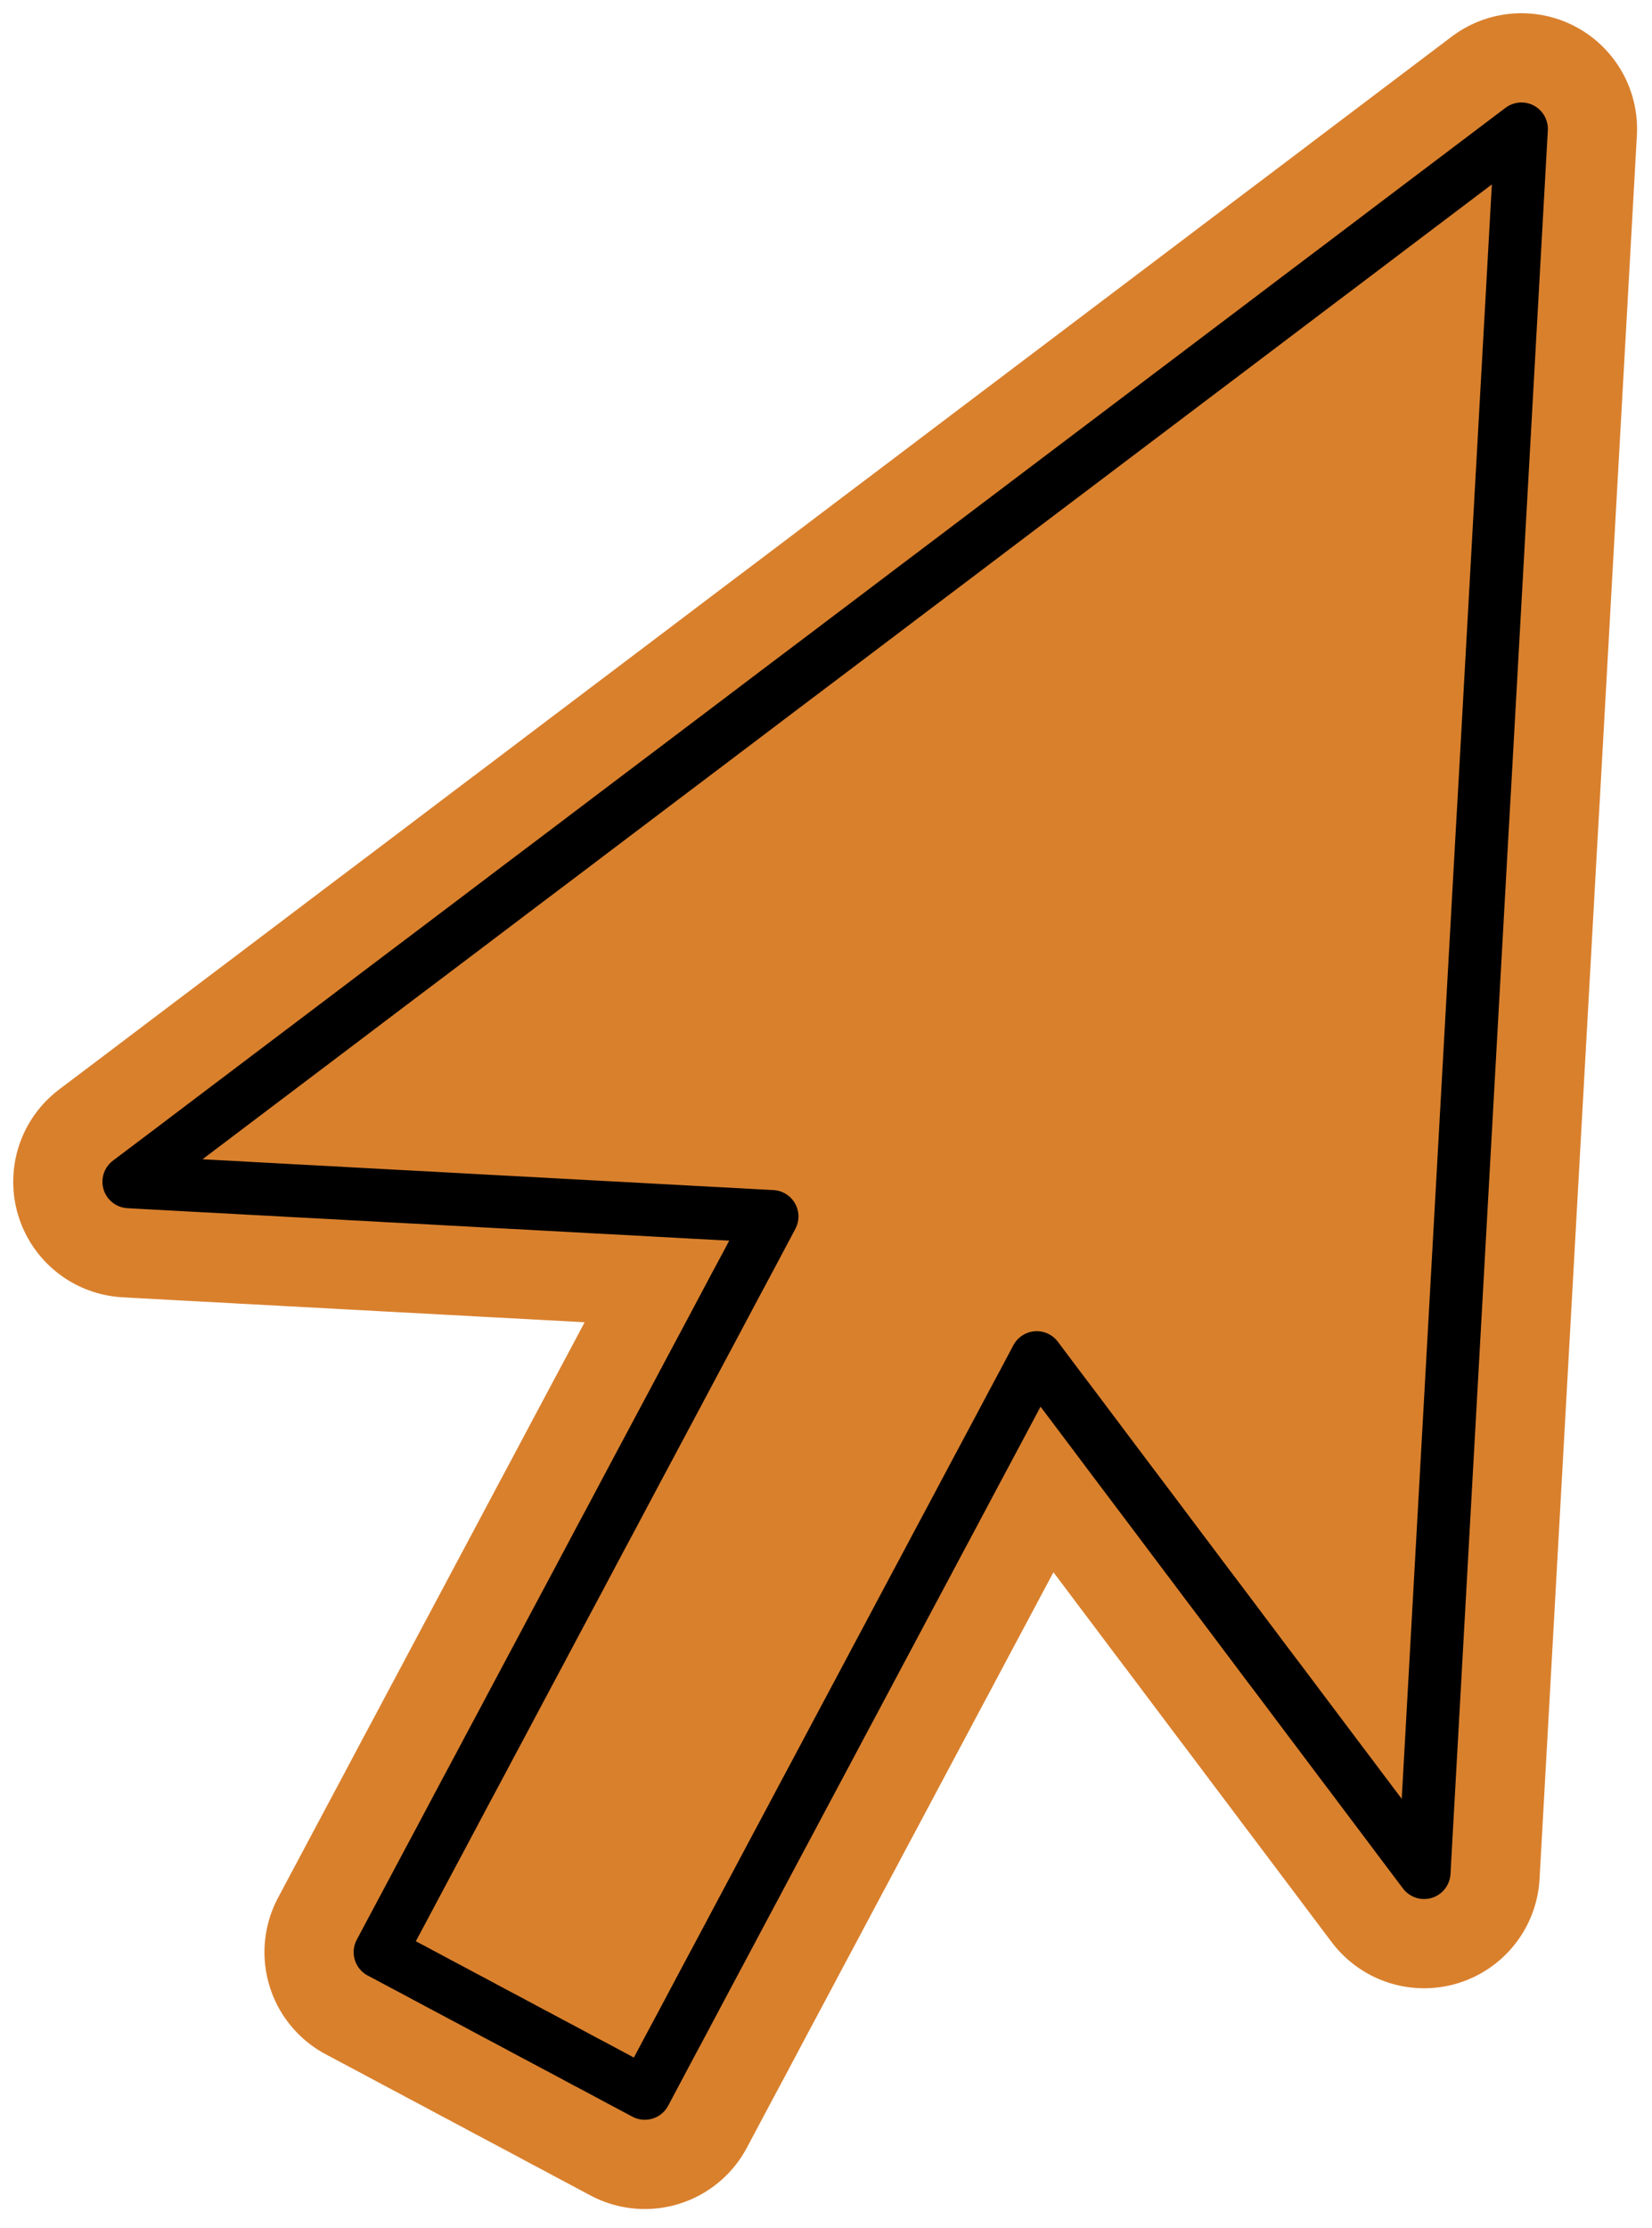
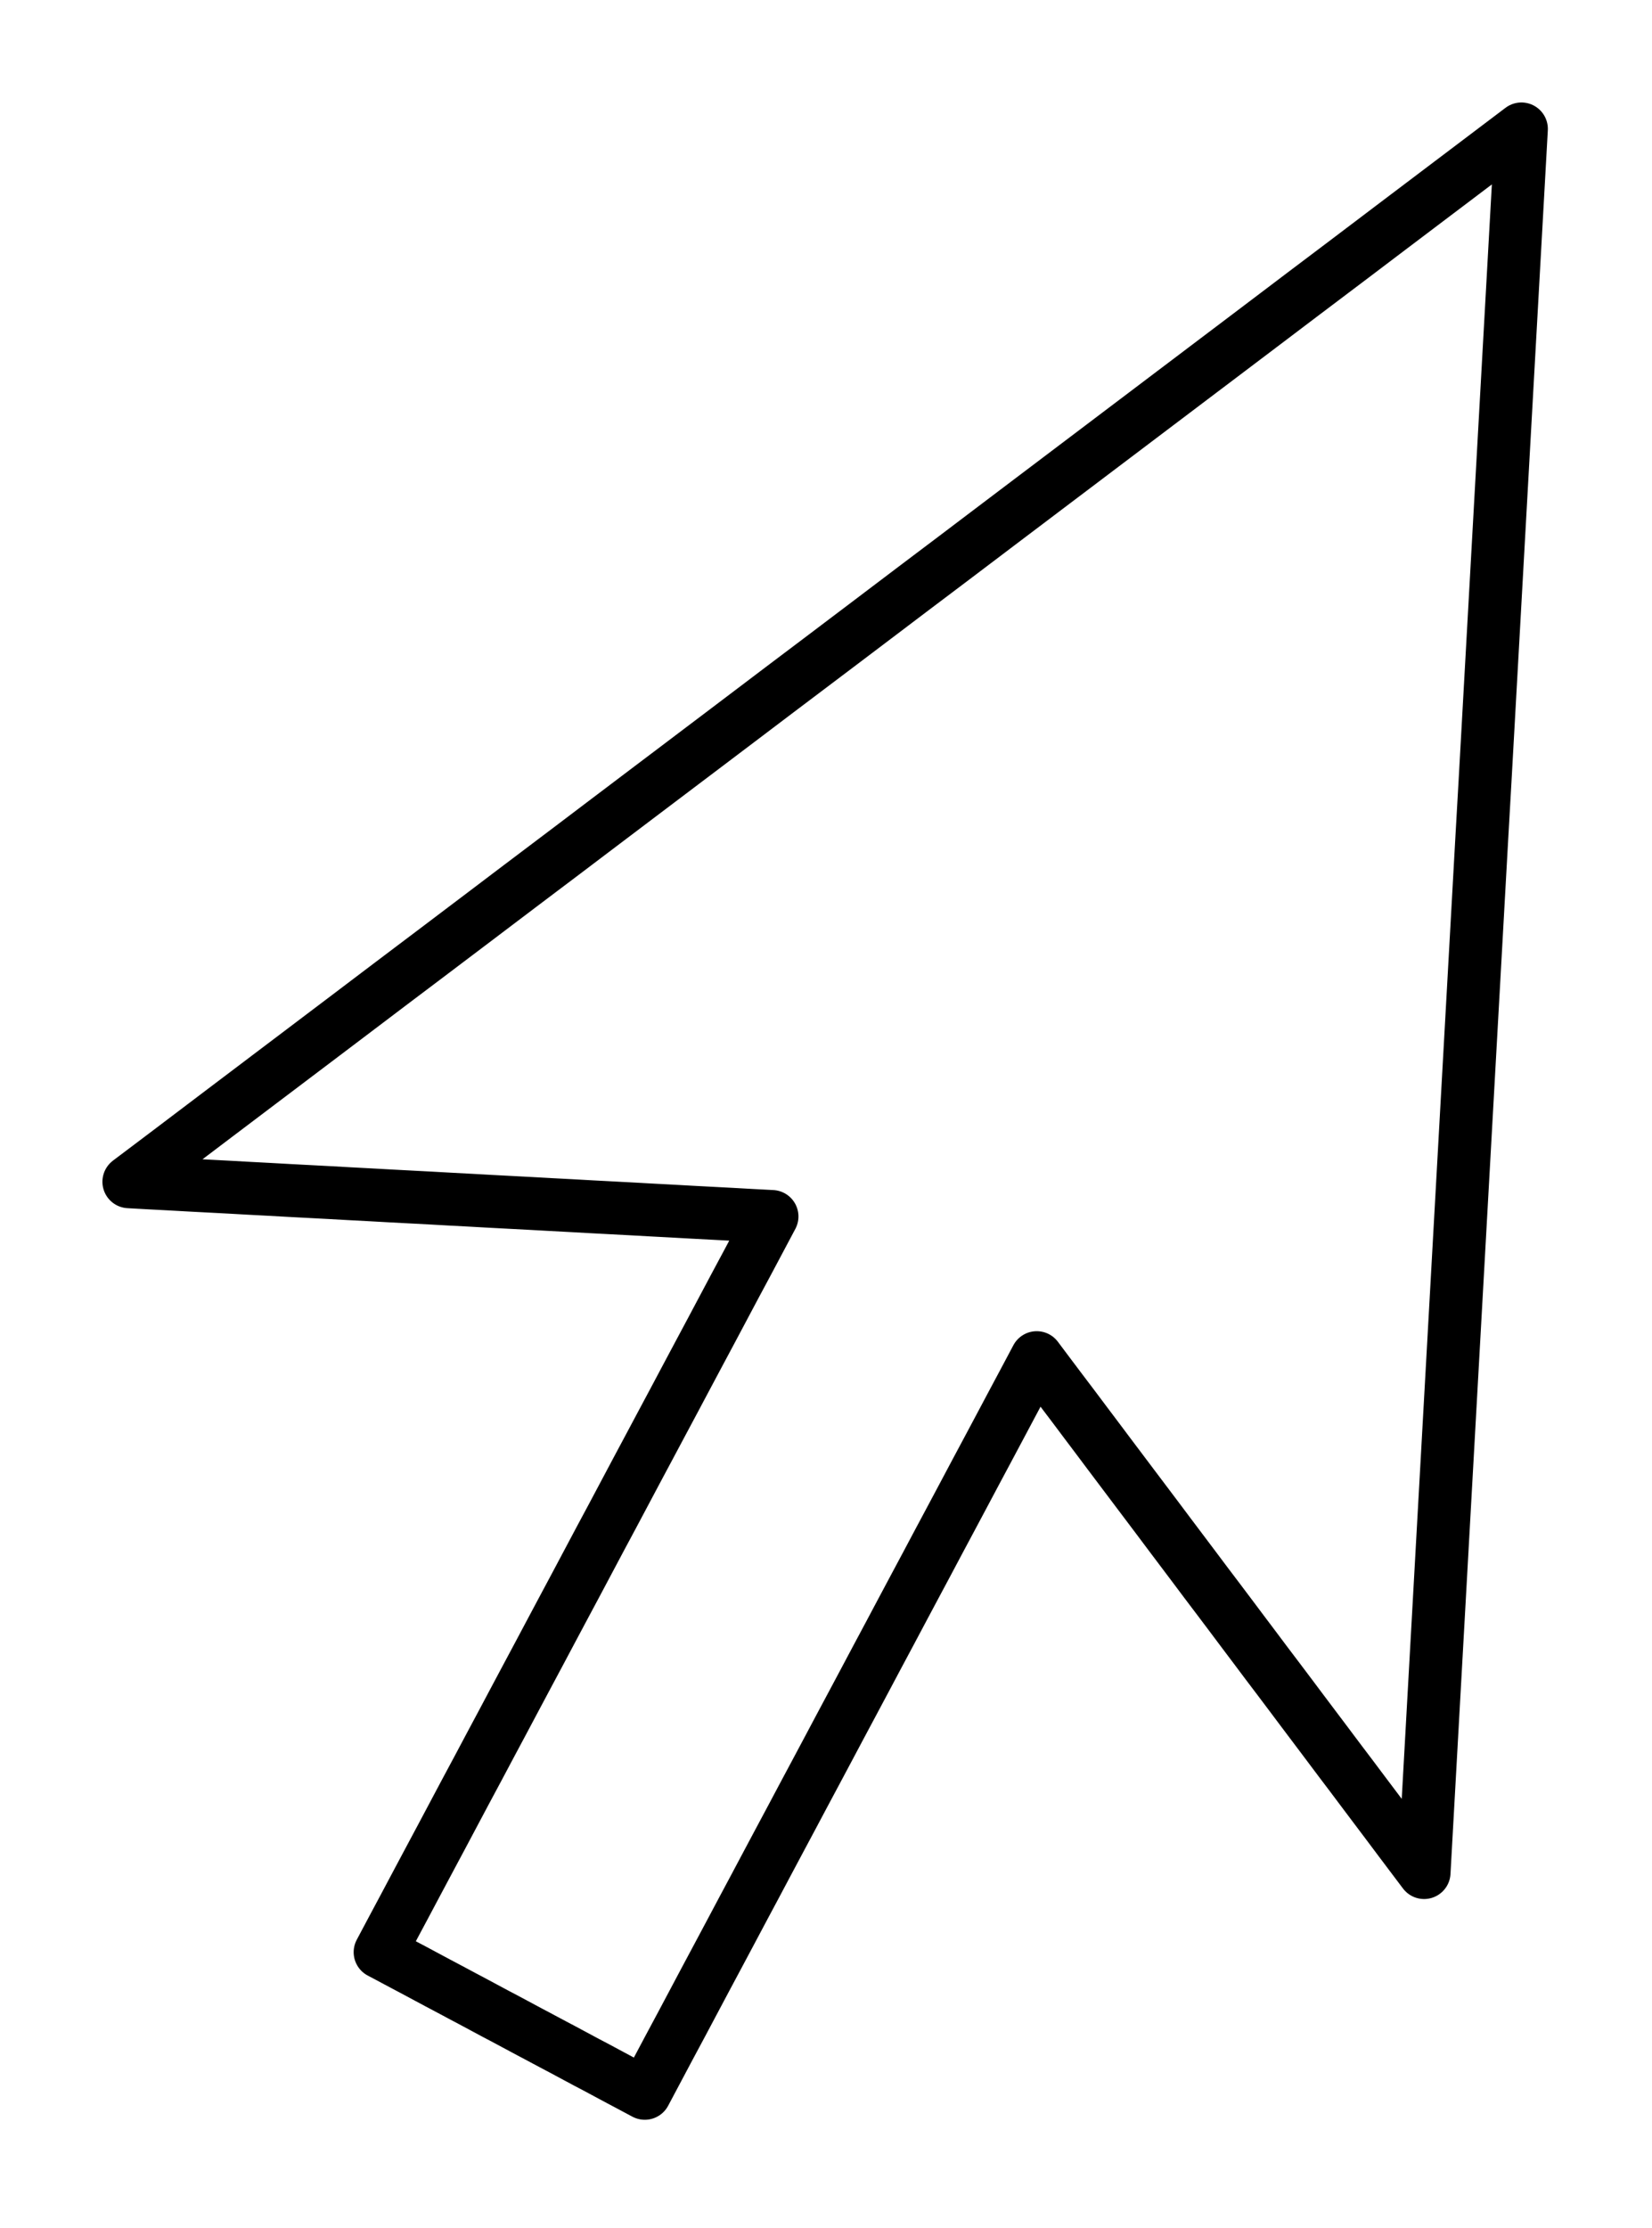
<svg xmlns="http://www.w3.org/2000/svg" viewBox="0 0 250 337" fill="none">
-   <path d="M230.24 19.5L223.65 24.48L217.07 29.45L210.48 34.43L203.9 39.41L197.31 44.38L190.73 49.36L184.14 54.34L177.56 59.31L170.97 64.29L164.38 69.27L157.8 74.24L151.21 79.22L144.63 84.2L138.04 89.17L131.46 94.15L124.87 99.13L118.28 104.1L111.7 109.08L105.11 114.06L98.53 119.03L91.94 124.01L85.36 128.99L78.77 133.96L72.19 138.94L65.6 143.92L59.01 148.89L52.43 153.87L45.84 158.85L39.26 163.82L32.67 168.8L26.09 173.78L19.5 178.75L22.54 178.92L25.58 179.08L28.63 179.25L31.67 179.41L34.71 179.57L37.75 179.74L40.79 179.9L43.83 180.07L46.88 180.23L49.92 180.39L52.96 180.56L56 180.72L59.04 180.89L62.08 181.05L65.13 181.21L68.17 181.38L71.21 181.54L74.25 181.71L77.29 181.87L80.33 182.03L83.38 182.2L86.42 182.36L89.46 182.53L92.5 182.69L95.54 182.85L98.58 183.02L101.63 183.18L104.67 183.35L107.71 183.51L110.75 183.67L113.79 183.84L116.83 184L114.98 187.48L113.13 190.96L111.27 194.43L109.42 197.91L107.57 201.39L105.71 204.87L103.86 208.34L102.01 211.82L100.15 215.3L98.3 218.77L96.44 222.25L94.59 225.73L92.74 229.21L90.88 232.68L89.03 236.16L87.18 239.64L85.32 243.12L83.47 246.59L81.62 250.07L79.76 253.55L77.91 257.02L76.06 260.5L74.2 263.98L72.35 267.46L70.49 270.93L68.64 274.41L66.79 277.89L64.93 281.37L63.08 284.84L61.23 288.32L59.37 291.8L57.52 295.28L58.77 295.94L60.02 296.61L61.28 297.28L62.53 297.94L63.78 298.61L65.03 299.28L66.28 299.95L67.53 300.61L68.79 301.28L70.04 301.95L71.29 302.61L72.54 303.28L73.79 303.95L75.04 304.62L76.3 305.28L77.55 305.95L78.8 306.62L80.05 307.29L81.3 307.95L82.55 308.62L83.81 309.29L85.06 309.95L86.31 310.62L87.56 311.29L88.81 311.96L90.07 312.62L91.32 313.29L92.57 313.96L93.82 314.63L95.07 315.29L96.32 315.96L97.58 316.63L99.43 313.15L101.28 309.67L103.14 306.2L104.99 302.72L106.84 299.24L108.7 295.76L110.55 292.29L112.4 288.81L114.26 285.33L116.11 281.85L117.96 278.38L119.82 274.9L121.67 271.42L123.53 267.94L125.38 264.47L127.23 260.99L129.09 257.51L130.94 254.04L132.79 250.56L134.65 247.08L136.5 243.6L138.35 240.13L140.21 236.65L142.06 233.17L143.92 229.69L145.77 226.22L147.62 222.74L149.48 219.26L151.33 215.79L153.18 212.31L155.04 208.83L156.89 205.35L158.72 207.79L160.55 210.22L162.39 212.65L164.22 215.09L166.05 217.52L167.88 219.96L169.71 222.39L171.54 224.82L173.38 227.26L175.21 229.69L177.04 232.13L178.87 234.56L180.7 236.99L182.53 239.43L184.37 241.86L186.2 244.29L188.03 246.73L189.86 249.16L191.69 251.6L193.53 254.03L195.36 256.46L197.19 258.9L199.02 261.33L200.85 263.76L202.68 266.2L204.52 268.63L206.35 271.07L208.18 273.5L210.01 275.93L211.84 278.37L213.67 280.8L215.51 283.24L215.97 274.99L216.43 266.75L216.89 258.51L217.35 250.27L217.81 242.03L218.27 233.78L218.73 225.54L219.19 217.3L219.65 209.06L220.11 200.82L220.57 192.58L221.03 184.33L221.49 176.09L221.95 167.85L222.41 159.61L222.87 151.37L223.33 143.13L223.79 134.88L224.25 126.64L224.72 118.4L225.18 110.16L225.64 101.92L226.1 93.68L226.56 85.43L227.02 77.19L227.48 68.95L227.94 60.71L228.4 52.47L228.86 44.23L229.32 35.98L229.78 27.74L230.24 19.5Z" fill="#D9802D" stroke="#D9802D" stroke-width="35" stroke-linecap="round" stroke-linejoin="round" />
  <path d="M230.24 19.5L223.65 24.48L217.07 29.45L210.48 34.43L203.9 39.41L197.31 44.38L190.73 49.36L184.14 54.34L177.56 59.31L170.97 64.29L164.38 69.27L157.8 74.24L151.21 79.22L144.63 84.2L138.04 89.17L131.46 94.15L124.87 99.13L118.28 104.1L111.7 109.08L105.11 114.06L98.53 119.03L91.94 124.01L85.36 128.99L78.77 133.96L72.19 138.94L65.6 143.92L59.01 148.89L52.43 153.87L45.84 158.85L39.26 163.82L32.67 168.8L26.09 173.78L19.5 178.75L22.54 178.92L25.58 179.08L28.63 179.25L31.67 179.41L34.71 179.57L37.75 179.74L40.79 179.9L43.83 180.07L46.88 180.23L49.92 180.39L52.96 180.56L56 180.72L59.04 180.89L62.08 181.05L65.13 181.21L68.17 181.38L71.21 181.54L74.25 181.71L77.29 181.87L80.33 182.03L83.38 182.2L86.42 182.36L89.46 182.53L92.5 182.69L95.54 182.85L98.58 183.02L101.63 183.18L104.67 183.35L107.71 183.51L110.75 183.67L113.79 183.84L116.83 184L114.98 187.48L113.13 190.96L111.27 194.43L109.42 197.91L107.57 201.39L105.71 204.87L103.86 208.34L102.01 211.82L100.15 215.3L98.3 218.77L96.44 222.25L94.59 225.73L92.74 229.21L90.88 232.68L89.03 236.16L87.18 239.64L85.32 243.12L83.47 246.59L81.62 250.07L79.76 253.55L77.91 257.02L76.06 260.5L74.2 263.98L72.35 267.46L70.49 270.93L68.64 274.41L66.79 277.89L64.93 281.37L63.08 284.84L61.23 288.32L59.37 291.8L57.52 295.28L58.77 295.94L60.02 296.61L61.28 297.28L62.53 297.94L63.78 298.61L65.03 299.28L66.28 299.95L67.53 300.61L68.79 301.28L70.04 301.95L71.29 302.61L72.54 303.28L73.79 303.95L75.04 304.62L76.3 305.28L77.55 305.95L78.8 306.62L80.05 307.29L81.3 307.95L82.55 308.62L83.81 309.29L85.06 309.95L86.31 310.62L87.56 311.29L88.81 311.96L90.07 312.62L91.32 313.29L92.57 313.96L93.82 314.63L95.07 315.29L96.32 315.96L97.58 316.63L99.43 313.15L101.28 309.67L103.14 306.2L104.99 302.72L106.84 299.24L108.7 295.76L110.55 292.29L112.4 288.81L114.26 285.33L116.11 281.85L117.96 278.38L119.82 274.9L121.67 271.42L123.53 267.94L125.38 264.47L127.23 260.99L129.09 257.51L130.94 254.04L132.79 250.56L134.65 247.08L136.5 243.6L138.35 240.13L140.21 236.65L142.06 233.17L143.92 229.69L145.77 226.22L147.62 222.74L149.48 219.26L151.33 215.79L153.18 212.31L155.04 208.83L156.89 205.35L158.72 207.79L160.55 210.22L162.39 212.65L164.22 215.09L166.05 217.52L167.88 219.96L169.71 222.39L171.54 224.82L173.38 227.26L175.21 229.69L177.04 232.13L178.87 234.56L180.7 236.99L182.53 239.43L184.37 241.86L186.2 244.29L188.03 246.73L189.86 249.16L191.69 251.6L193.53 254.03L195.36 256.46L197.19 258.9L199.02 261.33L200.85 263.76L202.68 266.2L204.52 268.63L206.35 271.07L208.18 273.5L210.01 275.93L211.84 278.37L213.67 280.8L215.51 283.24L215.97 274.99L216.43 266.75L216.89 258.51L217.35 250.27L217.81 242.03L218.27 233.78L218.73 225.54L219.19 217.3L219.65 209.06L220.11 200.82L220.57 192.58L221.03 184.33L221.49 176.09L221.95 167.85L222.41 159.61L222.87 151.37L223.33 143.13L223.79 134.88L224.25 126.64L224.72 118.4L225.18 110.16L225.64 101.92L226.1 93.68L226.56 85.43L227.02 77.19L227.48 68.95L227.94 60.71L228.4 52.47L228.86 44.23L229.32 35.98L229.78 27.74L230.24 19.5Z" stroke="black" stroke-width="8" stroke-linecap="round" stroke-linejoin="round" />
</svg>